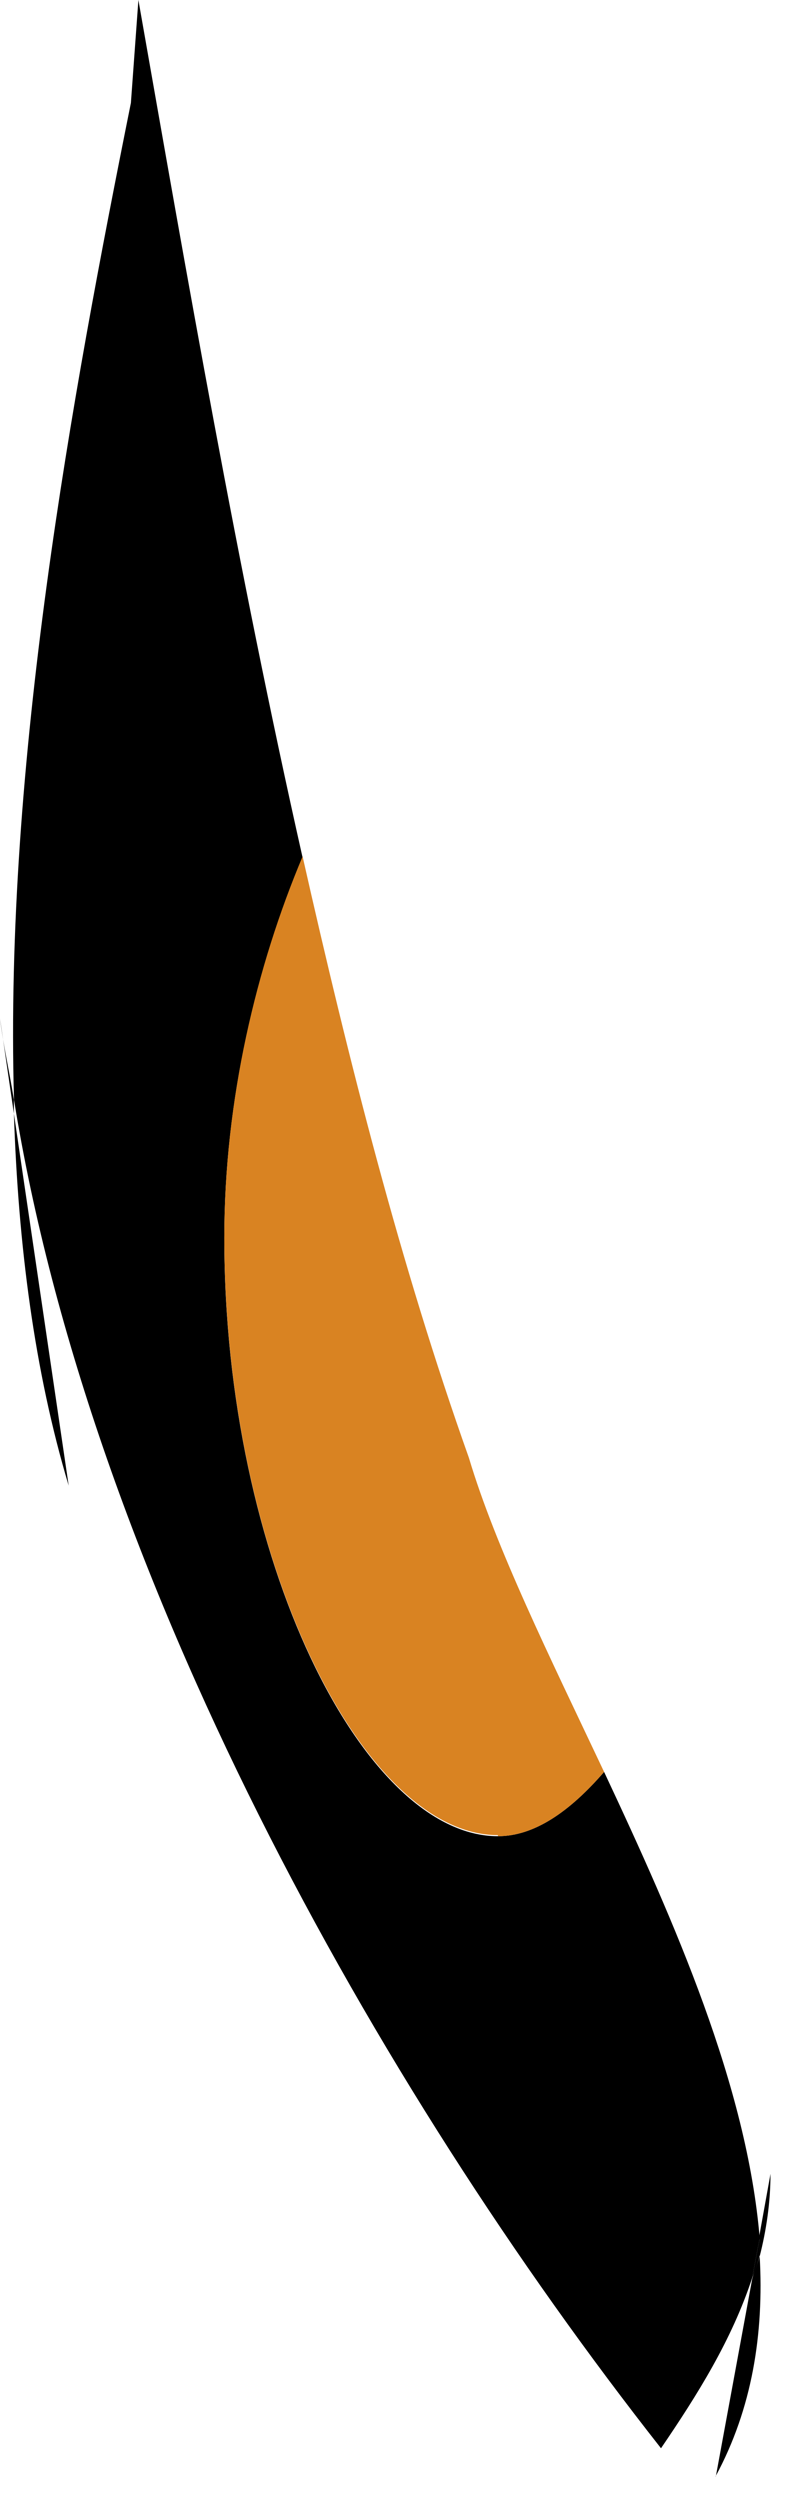
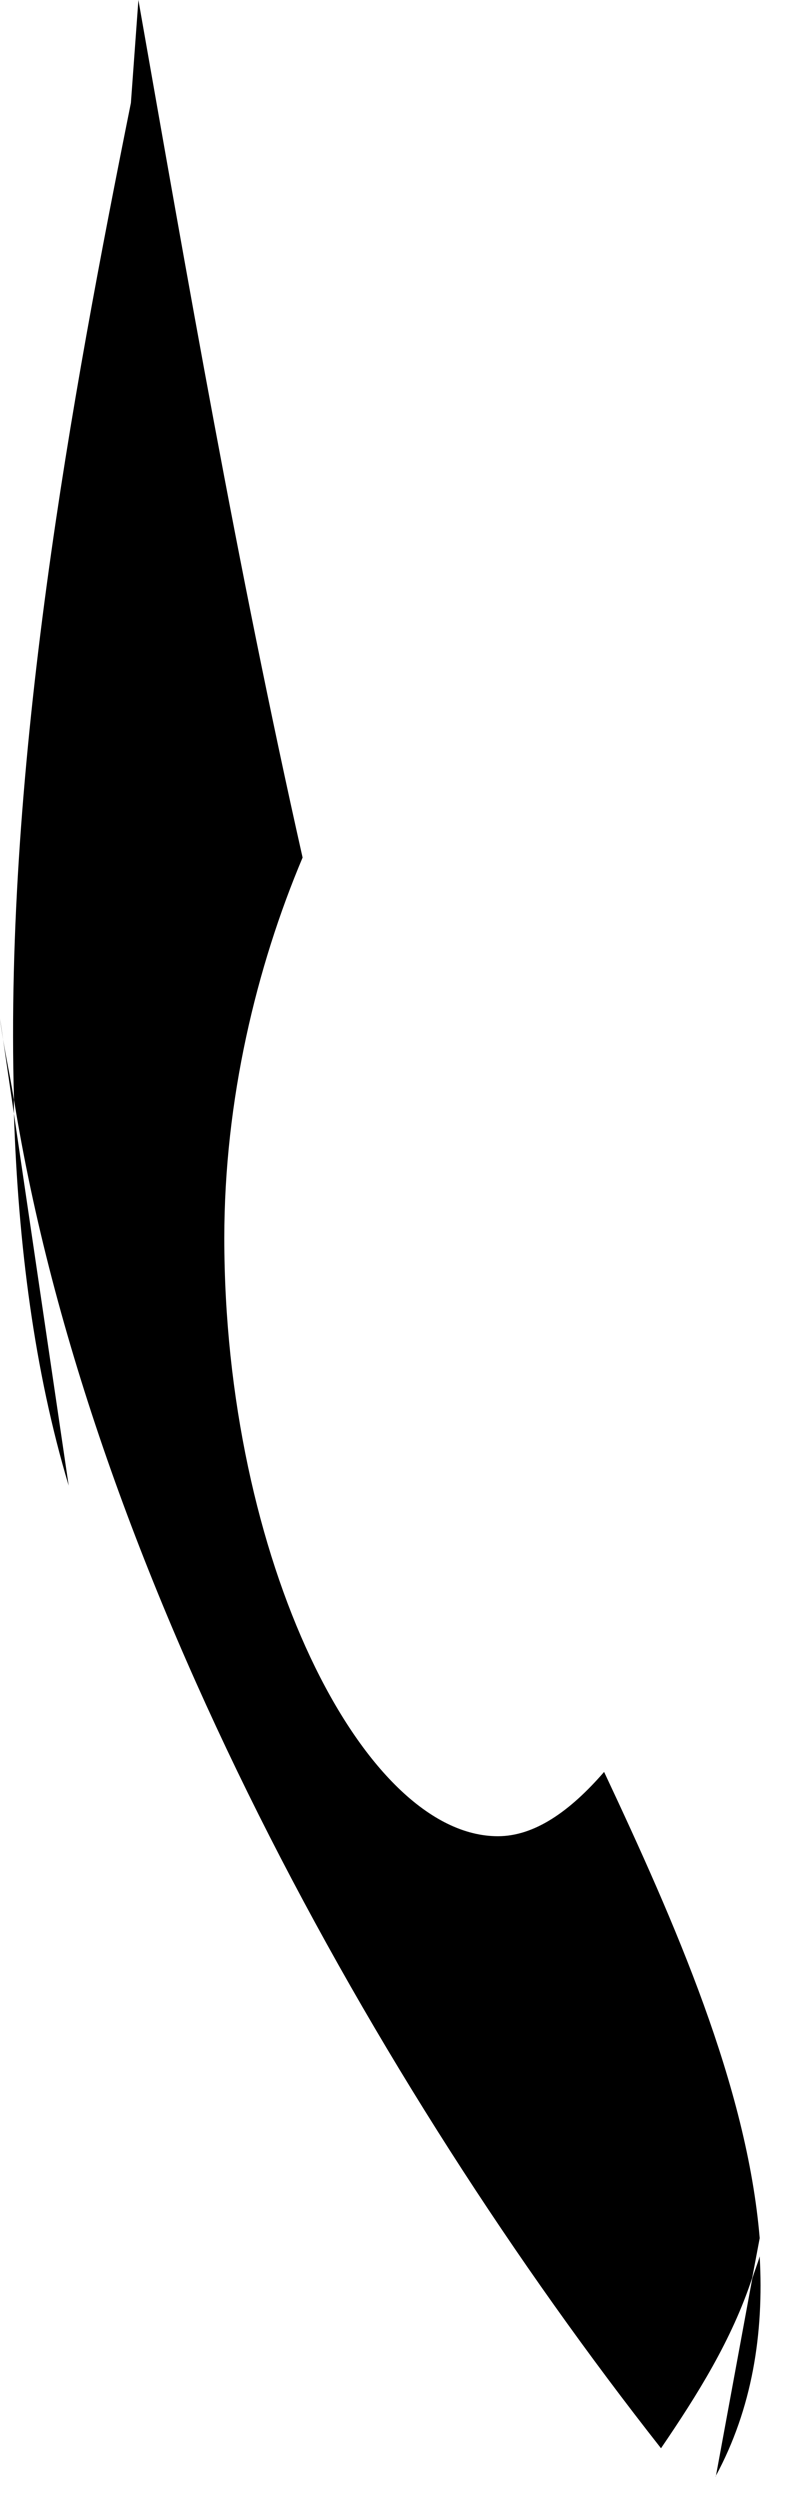
<svg xmlns="http://www.w3.org/2000/svg" fill="none" height="100%" overflow="visible" preserveAspectRatio="none" style="display: block;" viewBox="0 0 8 25" width="100%">
  <g id="eye_R">
    <path d="M7.157 24.76C7.522 24.084 7.64 23.334 7.597 22.562C7.576 22.637 7.544 22.712 7.522 22.788L7.157 24.77V24.76Z" fill="black" id="Vector" />
    <path d="M0.139 11.136V10.997C0.097 10.729 0.032 10.45 2.10479e-07 10.182L0.139 11.136Z" fill="black" id="Vector_2" />
    <path d="M0.139 11.136C0.182 12.444 0.343 13.709 0.687 14.856L0.139 11.136Z" fill="black" id="Vector_3" />
-     <path d="M7.597 22.391C7.597 22.445 7.597 22.509 7.597 22.562C7.662 22.305 7.705 22.026 7.705 21.737L7.587 22.391H7.597Z" fill="black" id="Vector_4" />
    <path d="M6.041 17.718C5.698 18.114 5.344 18.361 4.979 18.361C3.627 18.361 2.243 15.585 2.243 12.38C2.243 10.997 2.565 9.668 3.026 8.575C2.372 5.67 1.867 2.744 1.384 8.37259e-07L1.309 1.029C0.719 3.966 0.043 7.632 0.14 10.997C0.901 15.724 3.745 20.837 6.61 24.481C6.975 23.945 7.318 23.398 7.522 22.777L7.597 22.38C7.469 20.858 6.75 19.229 6.041 17.718Z" fill="black" id="Vector_5" />
-     <path d="M7.522 22.777C7.554 22.702 7.576 22.637 7.597 22.552C7.597 22.498 7.597 22.434 7.597 22.38L7.522 22.777Z" fill="black" id="Vector_6" />
-     <path d="M4.979 18.361C5.344 18.361 5.698 18.114 6.041 17.718C5.494 16.56 4.958 15.477 4.689 14.577C4.003 12.648 3.488 10.611 3.026 8.564C2.565 9.657 2.243 10.997 2.243 12.369C2.243 15.585 3.627 18.35 4.979 18.35V18.361Z" fill="#D98322" id="Vector_7" />
  </g>
</svg>